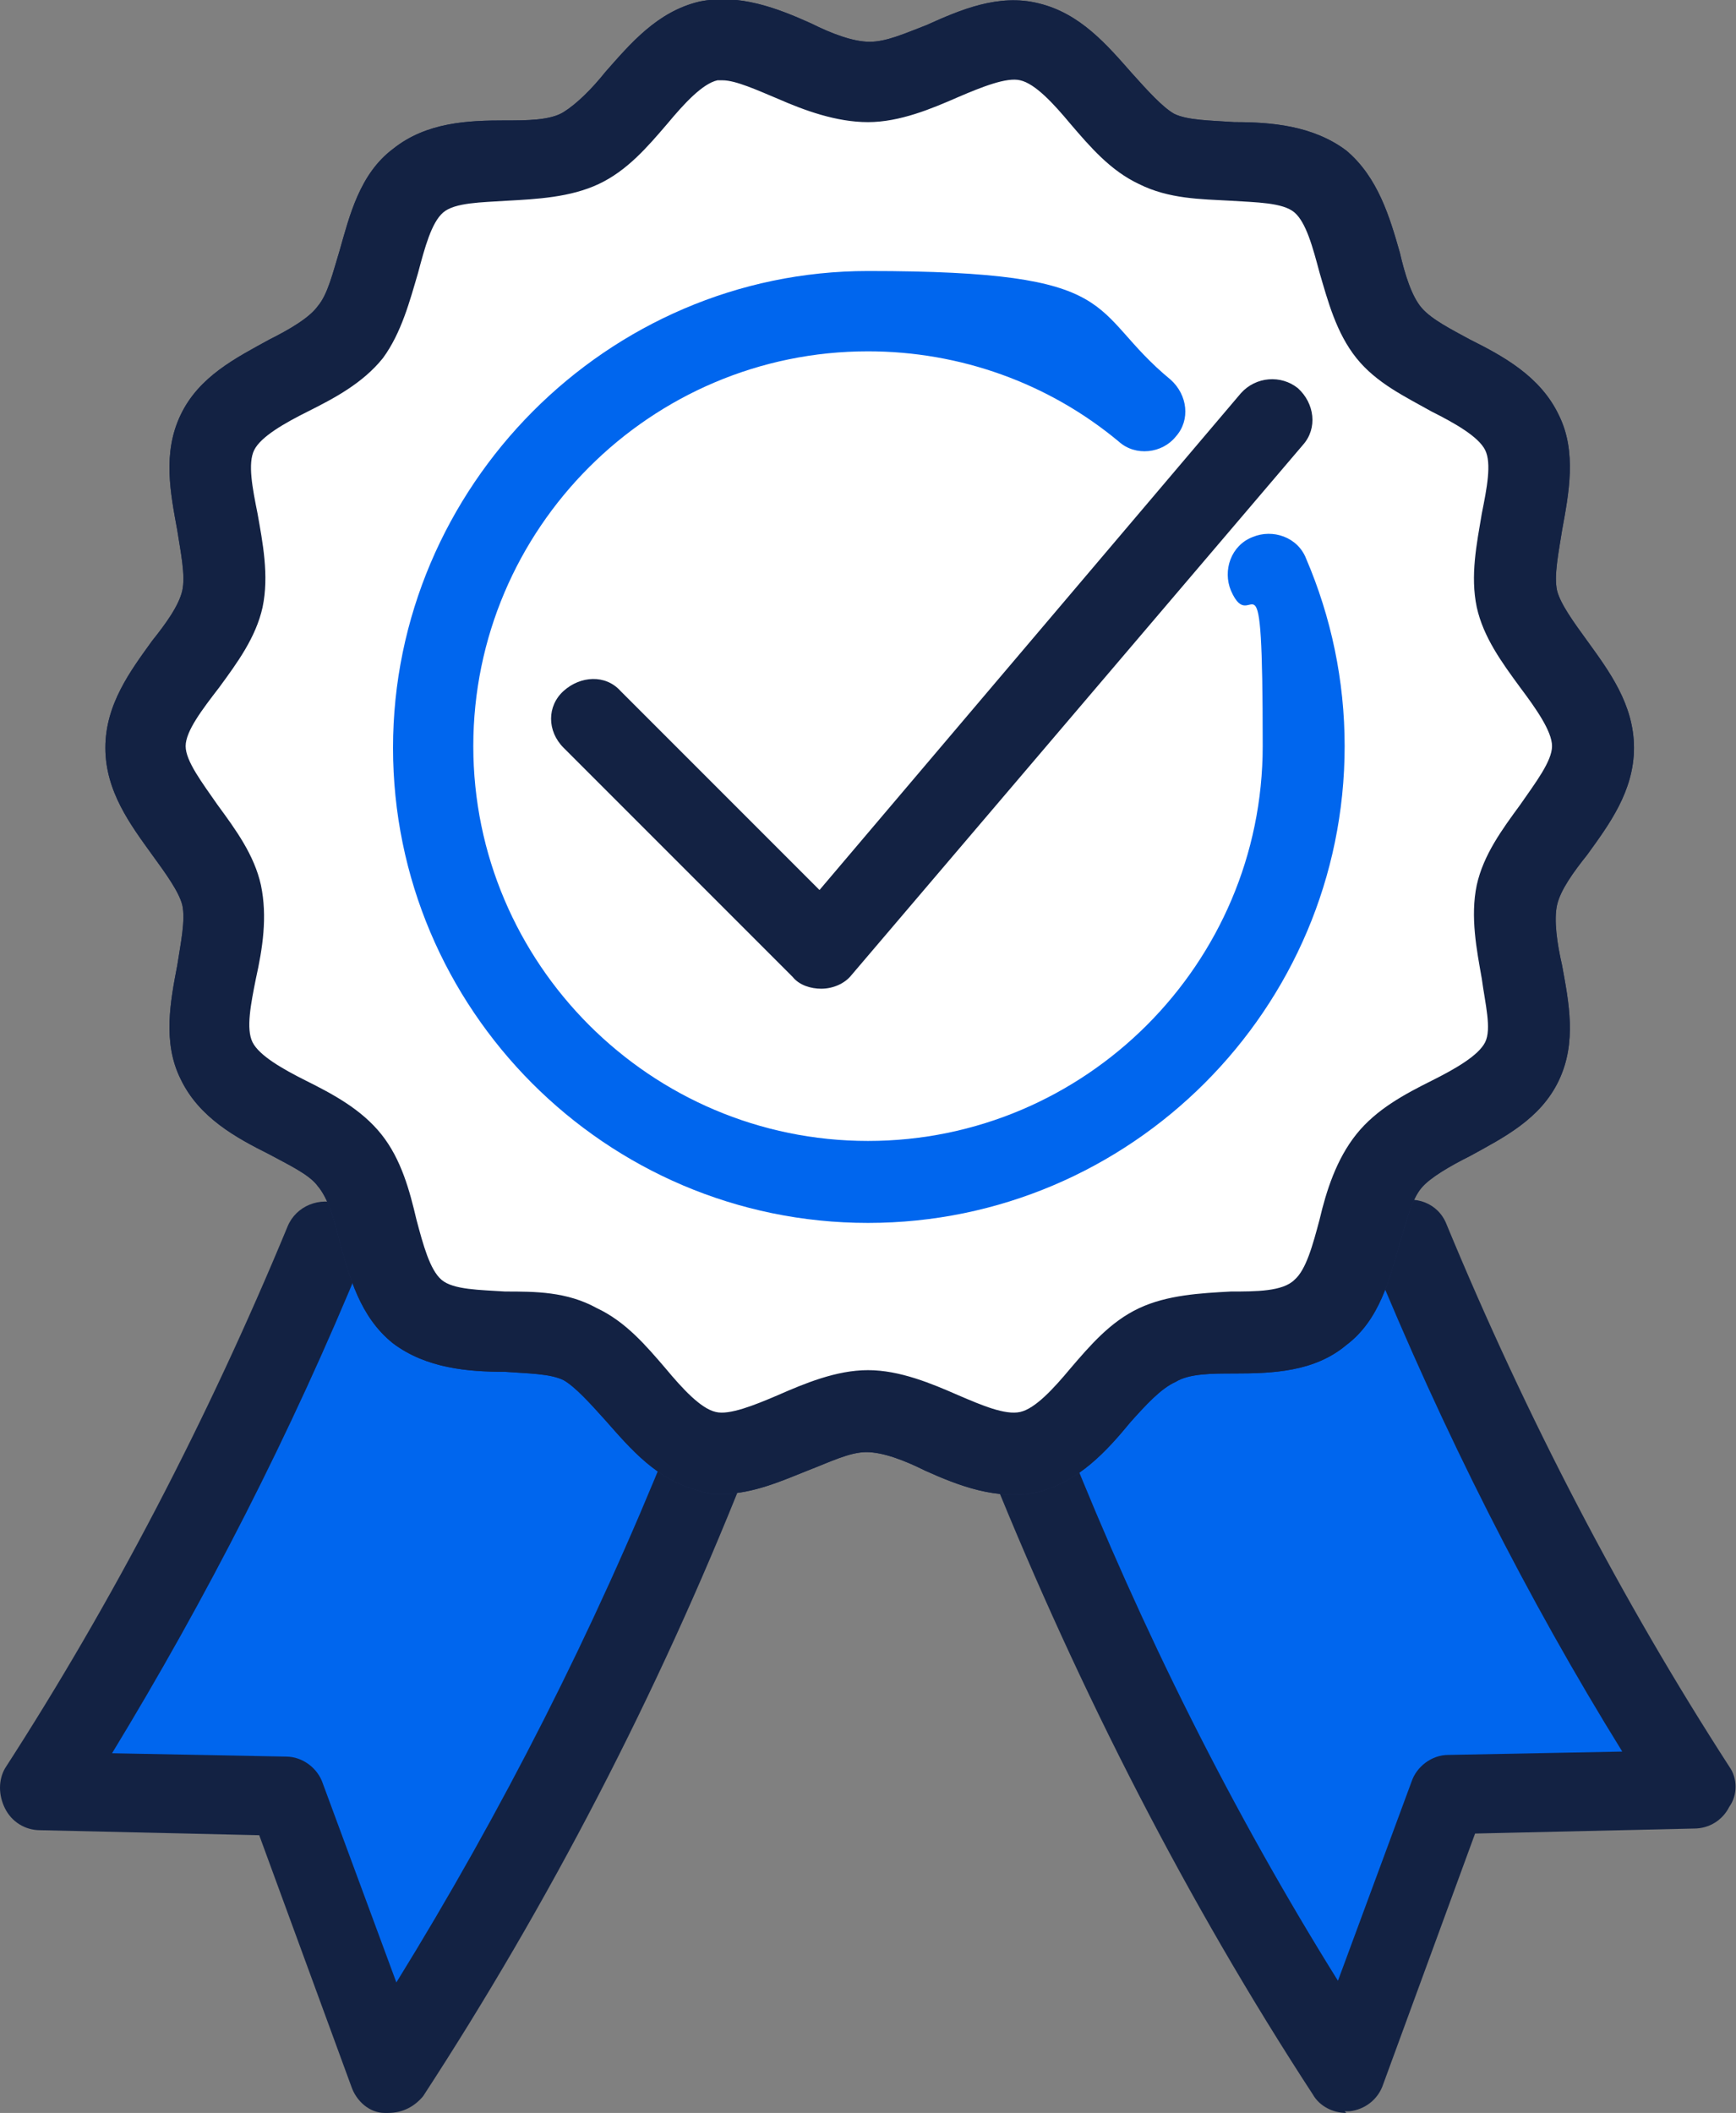
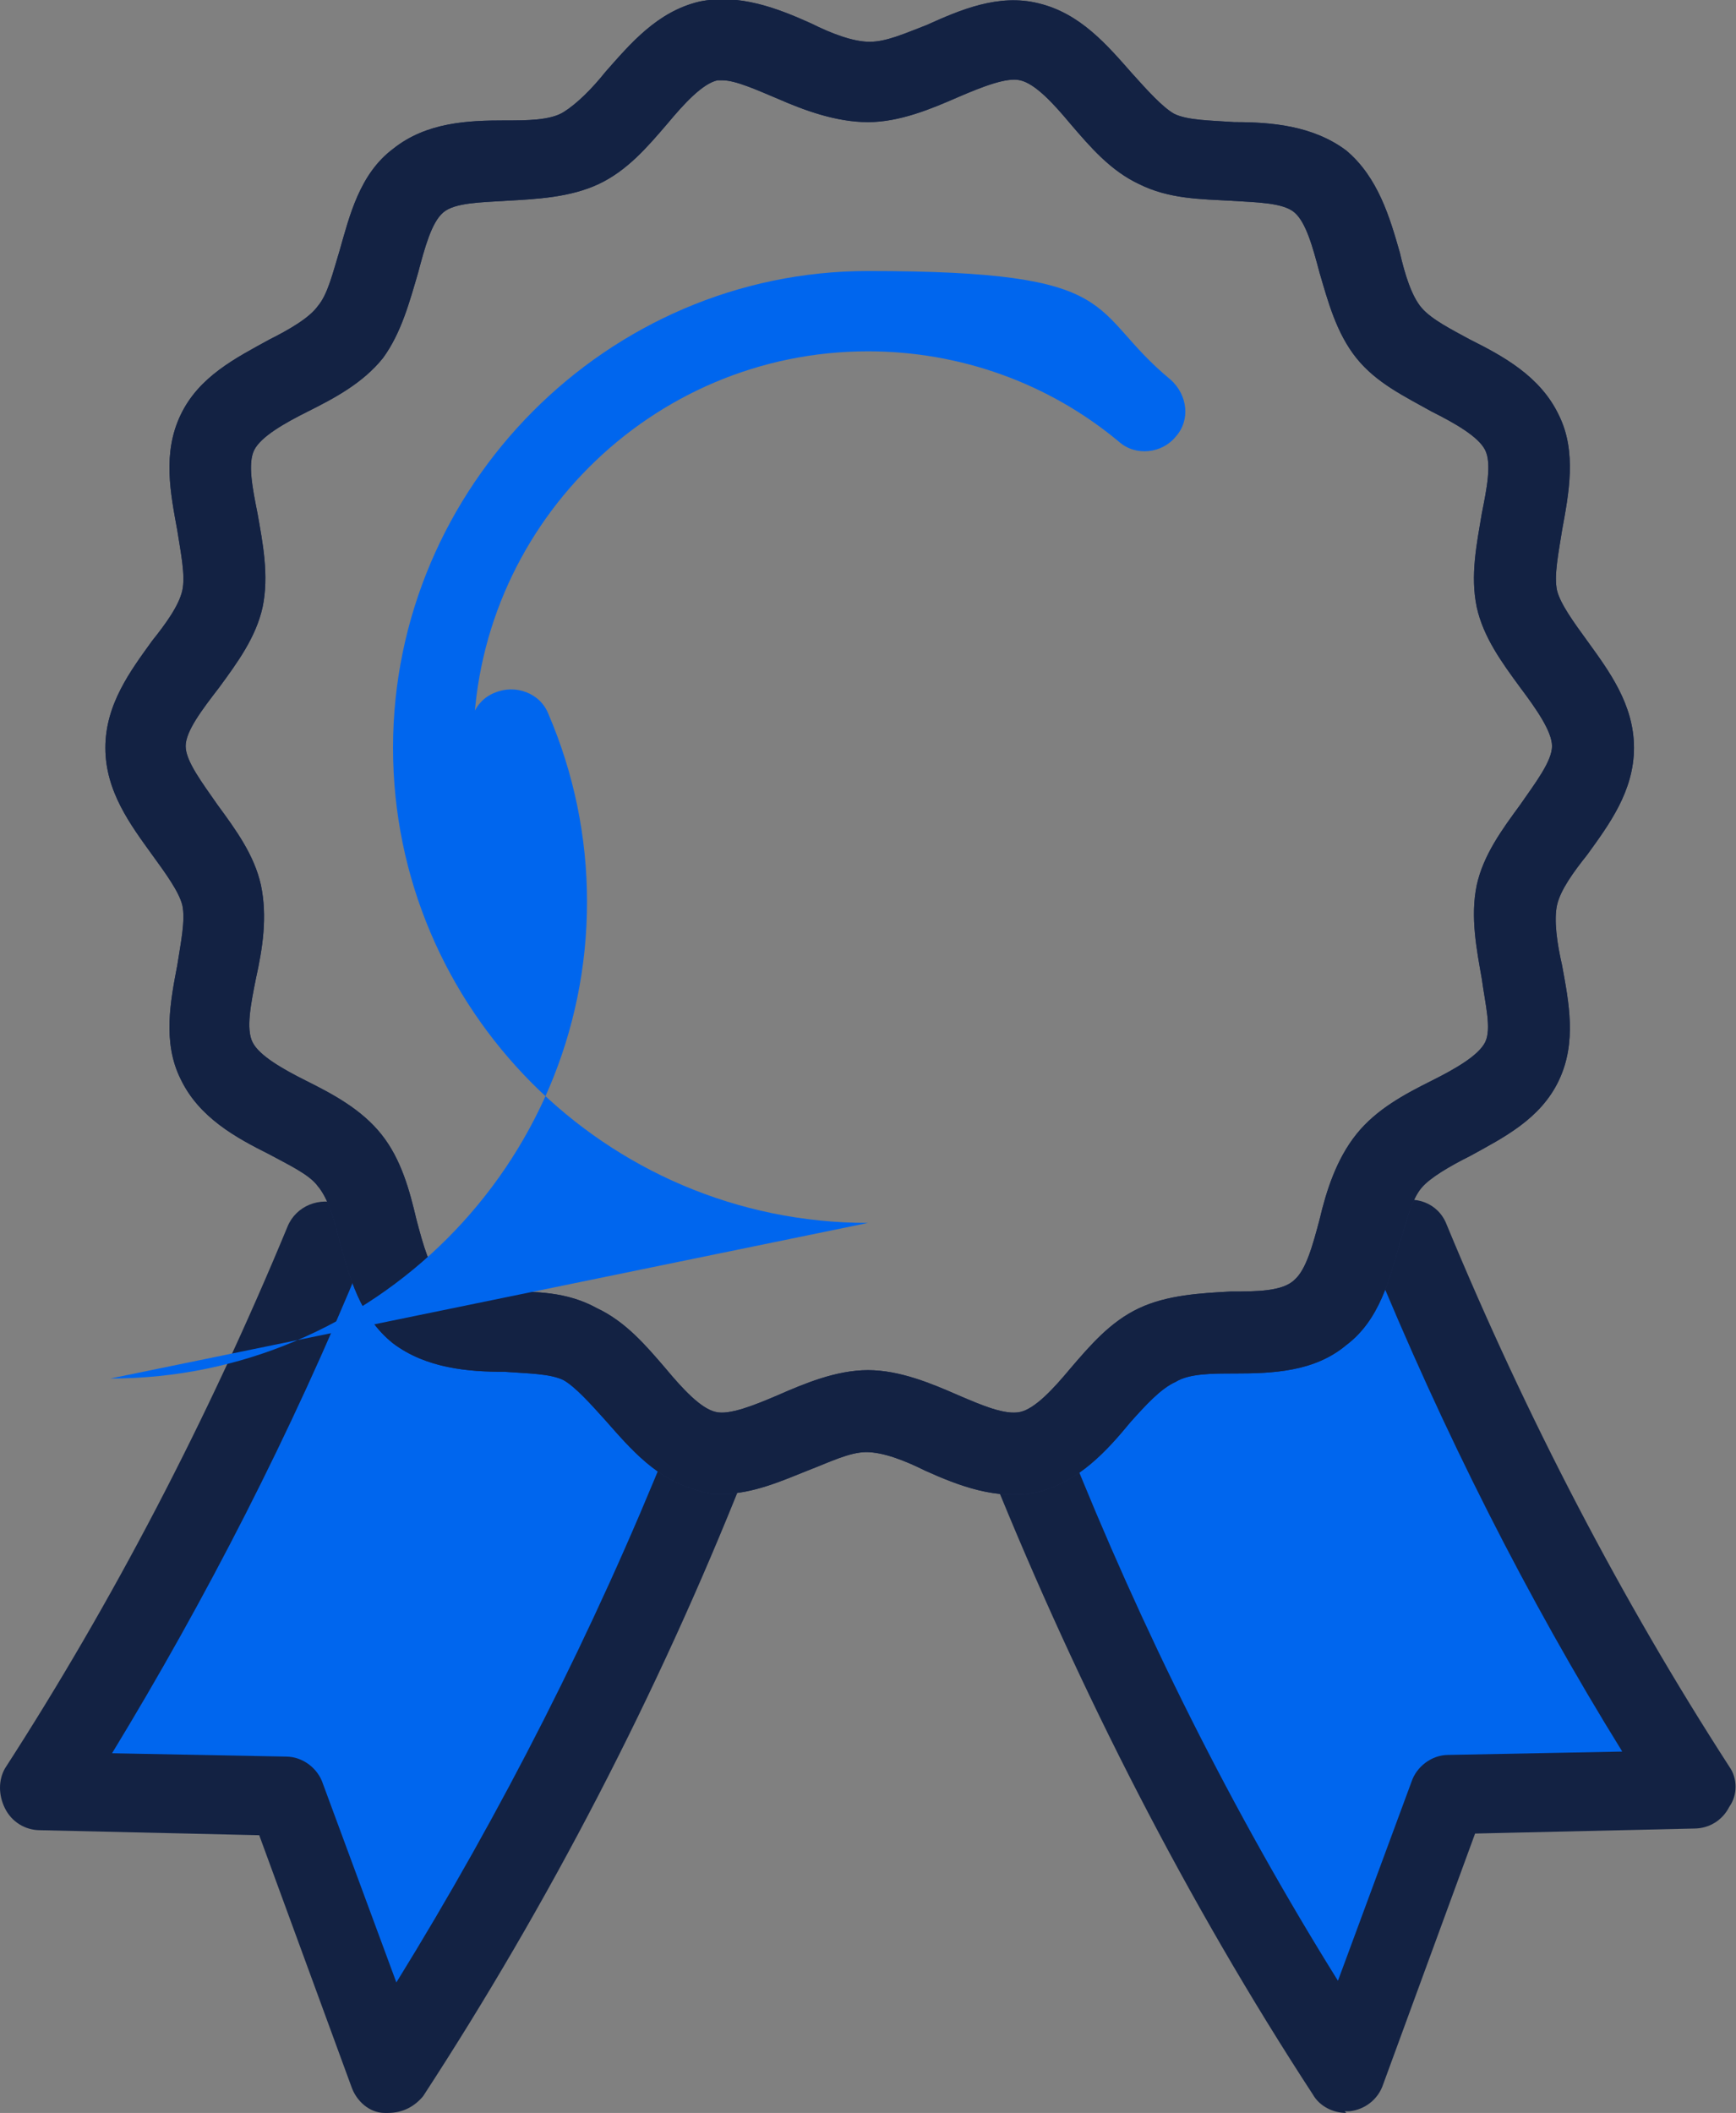
<svg xmlns="http://www.w3.org/2000/svg" id="Layer_2" version="1.1" viewBox="0 0 103.8 126.3">
  <rect x="0" y="0" width="103.8" height="126.3" fill="#808080" stroke="none" />
  <defs>
    <style>
      .st0 {
        fill: #1e2c55;
      }

      .st1 {
        fill: #fff;
      }

      .st2 {
        fill: #132243;
      }

      .st3 {
        fill: #06e;
      }
    </style>
  </defs>
  <g id="Layer_2-2">
    <g id="Layer_1-2">
      <g>
        <path class="st3" d="M84.2,74.2c4.5,11,10.2,22.1,17.1,32.8l-14.7.3-6.1,16.5c-8-12.3-14.2-24.7-19-36.7" />
        <path class="st2" d="M80.5,126.3c-.8,0-1.6-.4-2-1.1-7.5-11.5-13.9-24-19.2-37.1-.5-1.2,0-2.7,1.3-3.2s2.7,0,3.2,1.3c4.5,11.3,9.9,22.1,16.2,32.2l4.4-11.9c.3-.9,1.2-1.6,2.2-1.6l10.4-.2c-5.7-9.2-10.7-19.1-15-29.6-.5-1.2,0-2.7,1.3-3.2s2.7,0,3.2,1.3c4.8,11.6,10.5,22.5,16.9,32.4.5.7.5,1.7,0,2.4-.4.8-1.2,1.3-2.1,1.3l-13.1.3-5.5,15c-.3.9-1.1,1.5-2,1.6,0,0-.2,0-.3,0h0Z" />
      </g>
      <g>
        <path class="st3" d="M19.6,74.2c-4.5,11-10.1,22.1-17.1,32.8l14.7.3,6.1,16.5c8-12.3,14.2-24.7,19-36.7" />
        <path class="st2" d="M23.3,126.3h-.3c-.9,0-1.7-.7-2-1.6l-5.5-15-13.1-.3c-.9,0-1.7-.5-2.1-1.3s-.4-1.7,0-2.4c6.4-9.9,12.1-20.8,16.9-32.4.5-1.2,1.9-1.8,3.2-1.3,1.2.5,1.8,1.9,1.3,3.2-4.3,10.5-9.4,20.4-15,29.6l10.4.2c1,0,1.9.7,2.2,1.6l4.4,11.9c6.3-10.2,11.8-21,16.3-32.2.5-1.2,1.9-1.8,3.2-1.3s1.8,1.9,1.3,3.2c-5.2,13.1-11.7,25.6-19.2,37.1-.5.6-1.2,1-2.1,1h0Z" />
      </g>
      <g>
        <path class="st0" d="M43.2,89.3c-.5,0-.9,0-1.4-.2-2.5-.6-4.1-2.5-5.6-4.2-.9-1-1.8-2-2.5-2.4-.8-.4-2.2-.4-3.5-.5-2.2,0-4.7-.2-6.7-1.7-2-1.6-2.6-4-3.2-6.1-.3-1.3-.7-2.6-1.3-3.3-.5-.7-1.8-1.3-2.9-1.9-2-1-4.2-2.2-5.3-4.5-1.1-2.2-.6-4.7-.2-6.8.2-1.3.5-2.7.3-3.6-.2-.8-1-1.9-1.8-3-1.3-1.8-2.8-3.8-2.8-6.4s1.5-4.6,2.8-6.4c.8-1,1.6-2.1,1.8-3s-.1-2.3-.3-3.6c-.4-2.2-.9-4.6.2-6.9,1.1-2.3,3.3-3.4,5.3-4.5,1.2-.6,2.4-1.3,2.9-2,.6-.7.9-2,1.3-3.3.6-2.1,1.2-4.6,3.2-6.1,2-1.6,4.5-1.7,6.7-1.7,1.3,0,2.7,0,3.5-.5s1.7-1.4,2.5-2.4c1.5-1.7,3.1-3.6,5.6-4.2,2.4-.5,4.7.4,6.7,1.3,1.2.6,2.5,1.1,3.5,1.1s2.1-.5,3.4-1c2-.9,4.3-1.9,6.7-1.3,2.5.6,4.1,2.5,5.6,4.2.9,1,1.8,2,2.5,2.4.8.4,2.2.4,3.6.5,2.2,0,4.7.2,6.7,1.7,1.9,1.6,2.6,4,3.2,6.1.3,1.3.7,2.6,1.3,3.3.6.7,1.8,1.3,2.9,1.9,2,1,4.2,2.2,5.3,4.5,1.1,2.2.6,4.7.2,6.9-.2,1.3-.5,2.7-.3,3.6.2.8,1,1.9,1.8,3,1.3,1.8,2.8,3.8,2.8,6.4s-1.5,4.6-2.8,6.4c-.8,1-1.6,2.1-1.8,3-.2.9,0,2.3.3,3.6.4,2.2.9,4.6-.2,6.9-1.1,2.3-3.3,3.4-5.3,4.5-1.2.6-2.4,1.3-2.9,1.9-.6.7-.9,2-1.3,3.3-.6,2.1-1.2,4.6-3.2,6.1-1.9,1.6-4.4,1.7-6.7,1.7-1.3,0-2.7,0-3.5.5-.9.4-1.8,1.4-2.7,2.4-1.4,1.7-3.1,3.6-5.6,4.2-2.4.5-4.7-.4-6.7-1.3-1.2-.6-2.5-1.1-3.5-1.1s-2.2.6-3.5,1.1c-1.5.6-3.3,1.4-5.1,1.4h0ZM43.2,4.8h-.3c-.9.2-2,1.4-3,2.6-1.2,1.4-2.4,2.8-4.1,3.6-1.7.8-3.7.9-5.5,1-1.5.1-3.1.1-3.8.7-.7.6-1.1,2.1-1.5,3.6-.5,1.7-1,3.6-2.1,5.1-1.2,1.5-2.9,2.4-4.5,3.2-1.4.7-2.8,1.5-3.2,2.3s-.1,2.3.2,3.8c.3,1.7.7,3.7.3,5.6-.4,1.8-1.5,3.3-2.6,4.8-1,1.3-2,2.6-2,3.5s1,2.2,1.9,3.5c1.1,1.5,2.2,3,2.6,4.8.4,1.9.1,3.8-.3,5.6-.3,1.5-.6,3-.2,3.8.4.8,1.8,1.6,3.2,2.3,1.6.8,3.3,1.7,4.5,3.2s1.7,3.4,2.1,5.1c.4,1.5.8,3,1.5,3.6s2.3.6,3.8.7c1.8,0,3.7,0,5.5,1,1.7.8,2.9,2.2,4.1,3.6,1,1.2,2.1,2.4,3,2.6.8.2,2.3-.4,3.7-1,1.6-.7,3.5-1.5,5.4-1.5s3.8.8,5.4,1.5c1.4.6,2.8,1.2,3.7,1s2-1.4,3-2.6c1.2-1.4,2.4-2.8,4.1-3.6,1.7-.8,3.7-.9,5.5-1,1.5,0,3.1,0,3.8-.7.7-.6,1.1-2.1,1.5-3.6.4-1.7,1-3.6,2.2-5.1s2.9-2.4,4.5-3.2c1.4-.7,2.8-1.5,3.2-2.3.4-.8,0-2.3-.2-3.8-.3-1.7-.7-3.7-.3-5.6.4-1.8,1.5-3.3,2.6-4.8.9-1.3,1.9-2.6,1.9-3.5s-1-2.3-1.9-3.5c-1.1-1.5-2.2-3-2.6-4.8-.4-1.9,0-3.8.3-5.6.3-1.5.6-3,.2-3.8s-1.8-1.6-3.2-2.3c-1.6-.9-3.3-1.7-4.5-3.2s-1.7-3.4-2.2-5.1c-.4-1.5-.8-3-1.5-3.6s-2.3-.6-3.8-.7c-1.8-.1-3.7-.1-5.5-1-1.7-.8-2.9-2.2-4.1-3.6-1-1.2-2.1-2.4-3-2.6-.8-.2-2.3.4-3.7,1-1.6.7-3.5,1.5-5.4,1.5s-3.8-.7-5.4-1.4c-1.2-.5-2.5-1.1-3.3-1.1h0Z" />
        <g>
-           <path class="st1" d="M95.1,44.7c0,3.2-3.9,5.9-4.6,8.8-.7,3.1,1.6,7.2.3,9.9-1.3,2.8-6,3.6-7.9,6s-1.6,7.1-4.1,9.1c-2.4,1.9-6.9.6-9.7,1.9-2.8,1.3-4.5,5.7-7.6,6.4-3,.7-6.5-2.5-9.6-2.5s-6.7,3.2-9.6,2.5c-3.1-.7-4.8-5.1-7.6-6.4-2.8-1.4-7.3,0-9.7-1.9-2.4-1.9-2.1-6.7-4.1-9.1-1.9-2.4-6.6-3.2-7.9-6-1.3-2.8,1-6.9.3-9.9s-4.6-5.7-4.6-8.8,3.9-5.9,4.6-8.8c.7-3.1-1.6-7.2-.3-9.9,1.4-2.8,6-3.5,7.9-6,1.9-2.4,1.6-7.1,4-9.1,2.4-1.9,6.9-.6,9.7-1.9,2.8-1.3,4.5-5.7,7.6-6.4,3-.7,6.5,2.5,9.6,2.5s6.7-3.2,9.6-2.5c3.1.7,4.8,5.1,7.6,6.4,2.8,1.4,7.3,0,9.7,1.9,2.4,1.9,2.1,6.6,4.1,9.1,1.9,2.4,6.6,3.1,7.9,6,1.3,2.8-1,6.9-.3,9.9.9,2.9,4.7,5.6,4.7,8.8Z" />
          <path class="st2" d="M43.2,89.3c-.5,0-.9,0-1.4-.2-2.5-.6-4.1-2.5-5.6-4.2-.9-1-1.8-2-2.5-2.4-.8-.4-2.2-.4-3.5-.5-2.2,0-4.7-.2-6.7-1.7-2-1.6-2.6-4-3.2-6.1-.3-1.3-.7-2.6-1.3-3.3-.5-.7-1.8-1.3-2.9-1.9-2-1-4.2-2.2-5.3-4.5-1.1-2.2-.6-4.7-.2-6.8.2-1.3.5-2.7.3-3.6-.2-.8-1-1.9-1.8-3-1.3-1.8-2.8-3.8-2.8-6.4s1.5-4.6,2.8-6.4c.8-1,1.6-2.1,1.8-3s-.1-2.3-.3-3.6c-.4-2.2-.9-4.6.2-6.9,1.1-2.3,3.3-3.4,5.3-4.5,1.2-.6,2.4-1.3,2.9-2,.6-.7.9-2,1.3-3.3.6-2.1,1.2-4.6,3.2-6.1,2-1.6,4.5-1.7,6.7-1.7,1.3,0,2.7,0,3.5-.5s1.7-1.4,2.5-2.4c1.5-1.7,3.1-3.6,5.6-4.2,2.4-.5,4.7.4,6.7,1.3,1.2.6,2.5,1.1,3.5,1.1s2.1-.5,3.4-1c2-.9,4.3-1.9,6.7-1.3,2.5.6,4.1,2.5,5.6,4.2.9,1,1.8,2,2.5,2.4.8.4,2.2.4,3.6.5,2.2,0,4.7.2,6.7,1.7,1.9,1.6,2.6,4,3.2,6.1.3,1.3.7,2.6,1.3,3.3.6.7,1.8,1.3,2.9,1.9,2,1,4.2,2.2,5.3,4.5,1.1,2.2.6,4.7.2,6.9-.2,1.3-.5,2.7-.3,3.6.2.8,1,1.9,1.8,3,1.3,1.8,2.8,3.8,2.8,6.4s-1.5,4.6-2.8,6.4c-.8,1-1.6,2.1-1.8,3-.2.9,0,2.3.3,3.6.4,2.2.9,4.6-.2,6.9-1.1,2.3-3.3,3.4-5.3,4.5-1.2.6-2.4,1.3-2.9,1.9-.6.7-.9,2-1.3,3.3-.6,2.1-1.2,4.6-3.2,6.1-1.9,1.6-4.4,1.7-6.7,1.7-1.3,0-2.7,0-3.5.5-.9.4-1.8,1.4-2.7,2.4-1.4,1.7-3.1,3.6-5.6,4.2-2.4.5-4.7-.4-6.7-1.3-1.2-.6-2.5-1.1-3.5-1.1s-2.2.6-3.5,1.1c-1.5.6-3.3,1.4-5.1,1.4h0ZM43.2,4.8h-.3c-.9.2-2,1.4-3,2.6-1.2,1.4-2.4,2.8-4.1,3.6-1.7.8-3.7.9-5.5,1-1.5.1-3.1.1-3.8.7-.7.6-1.1,2.1-1.5,3.6-.5,1.7-1,3.6-2.1,5.1-1.2,1.5-2.9,2.4-4.5,3.2-1.4.7-2.8,1.5-3.2,2.3s-.1,2.3.2,3.8c.3,1.7.7,3.7.3,5.6-.4,1.8-1.5,3.3-2.6,4.8-1,1.3-2,2.6-2,3.5s1,2.2,1.9,3.5c1.1,1.5,2.2,3,2.6,4.8.4,1.9.1,3.8-.3,5.6-.3,1.5-.6,3-.2,3.8.4.8,1.8,1.6,3.2,2.3,1.6.8,3.3,1.7,4.5,3.2s1.7,3.4,2.1,5.1c.4,1.5.8,3,1.5,3.6s2.3.6,3.8.7c1.8,0,3.7,0,5.5,1,1.7.8,2.9,2.2,4.1,3.6,1,1.2,2.1,2.4,3,2.6.8.2,2.3-.4,3.7-1,1.6-.7,3.5-1.5,5.4-1.5s3.8.8,5.4,1.5c1.4.6,2.8,1.2,3.7,1s2-1.4,3-2.6c1.2-1.4,2.4-2.8,4.1-3.6,1.7-.8,3.7-.9,5.5-1,1.5,0,3.1,0,3.8-.7.7-.6,1.1-2.1,1.5-3.6.4-1.7,1-3.6,2.2-5.1s2.9-2.4,4.5-3.2c1.4-.7,2.8-1.5,3.2-2.3.4-.8,0-2.3-.2-3.8-.3-1.7-.7-3.7-.3-5.6.4-1.8,1.5-3.3,2.6-4.8.9-1.3,1.9-2.6,1.9-3.5s-1-2.3-1.9-3.5c-1.1-1.5-2.2-3-2.6-4.8-.4-1.9,0-3.8.3-5.6.3-1.5.6-3,.2-3.8s-1.8-1.6-3.2-2.3c-1.6-.9-3.3-1.7-4.5-3.2s-1.7-3.4-2.2-5.1c-.4-1.5-.8-3-1.5-3.6s-2.3-.6-3.8-.7c-1.8-.1-3.7-.1-5.5-1-1.7-.8-2.9-2.2-4.1-3.6-1-1.2-2.1-2.4-3-2.6-.8-.2-2.3.4-3.7,1-1.6.7-3.5,1.5-5.4,1.5s-3.8-.7-5.4-1.4c-1.2-.5-2.5-1.1-3.3-1.1h0Z" />
        </g>
      </g>
      <g>
-         <path class="st1" d="M75.8,34.4c1.3,3.2,2.1,6.6,2.1,10.2,0,14.4-11.7,26-26,26s-26-11.7-26-26,11.7-26,26-26,12,2.2,16.5,5.9" />
-         <path class="st3" d="M51.9,73.1c-15.7,0-28.4-12.8-28.4-28.4s12.8-28.5,28.4-28.5,13,2.3,18.1,6.5c1,.9,1.2,2.4.3,3.4-.8,1-2.4,1.2-3.4.3-4.2-3.5-9.5-5.4-15-5.4-13,0-23.6,10.6-23.6,23.6s10.6,23.6,23.6,23.6,23.6-10.6,23.6-23.6-.6-6.3-1.9-9.3c-.5-1.2,0-2.7,1.3-3.2,1.2-.5,2.7,0,3.2,1.3,1.5,3.5,2.3,7.3,2.3,11.2,0,15.7-12.8,28.5-28.5,28.5h0Z" />
+         <path class="st3" d="M51.9,73.1c-15.7,0-28.4-12.8-28.4-28.4s12.8-28.5,28.4-28.5,13,2.3,18.1,6.5c1,.9,1.2,2.4.3,3.4-.8,1-2.4,1.2-3.4.3-4.2-3.5-9.5-5.4-15-5.4-13,0-23.6,10.6-23.6,23.6c-.5-1.2,0-2.7,1.3-3.2,1.2-.5,2.7,0,3.2,1.3,1.5,3.5,2.3,7.3,2.3,11.2,0,15.7-12.8,28.5-28.5,28.5h0Z" />
      </g>
-       <path class="st2" d="M49.1,59.1c-.6,0-1.3-.2-1.7-.7l-13.7-13.7c-1-1-1-2.5,0-3.4s2.5-1,3.4,0l11.9,11.9,25.2-29.7c.9-1,2.4-1.1,3.4-.3,1,.9,1.2,2.4.3,3.4l-27,31.7c-.4.5-1.1.8-1.8.8,0,0,0,0,0,0h0Z" />
    </g>
  </g>
</svg>